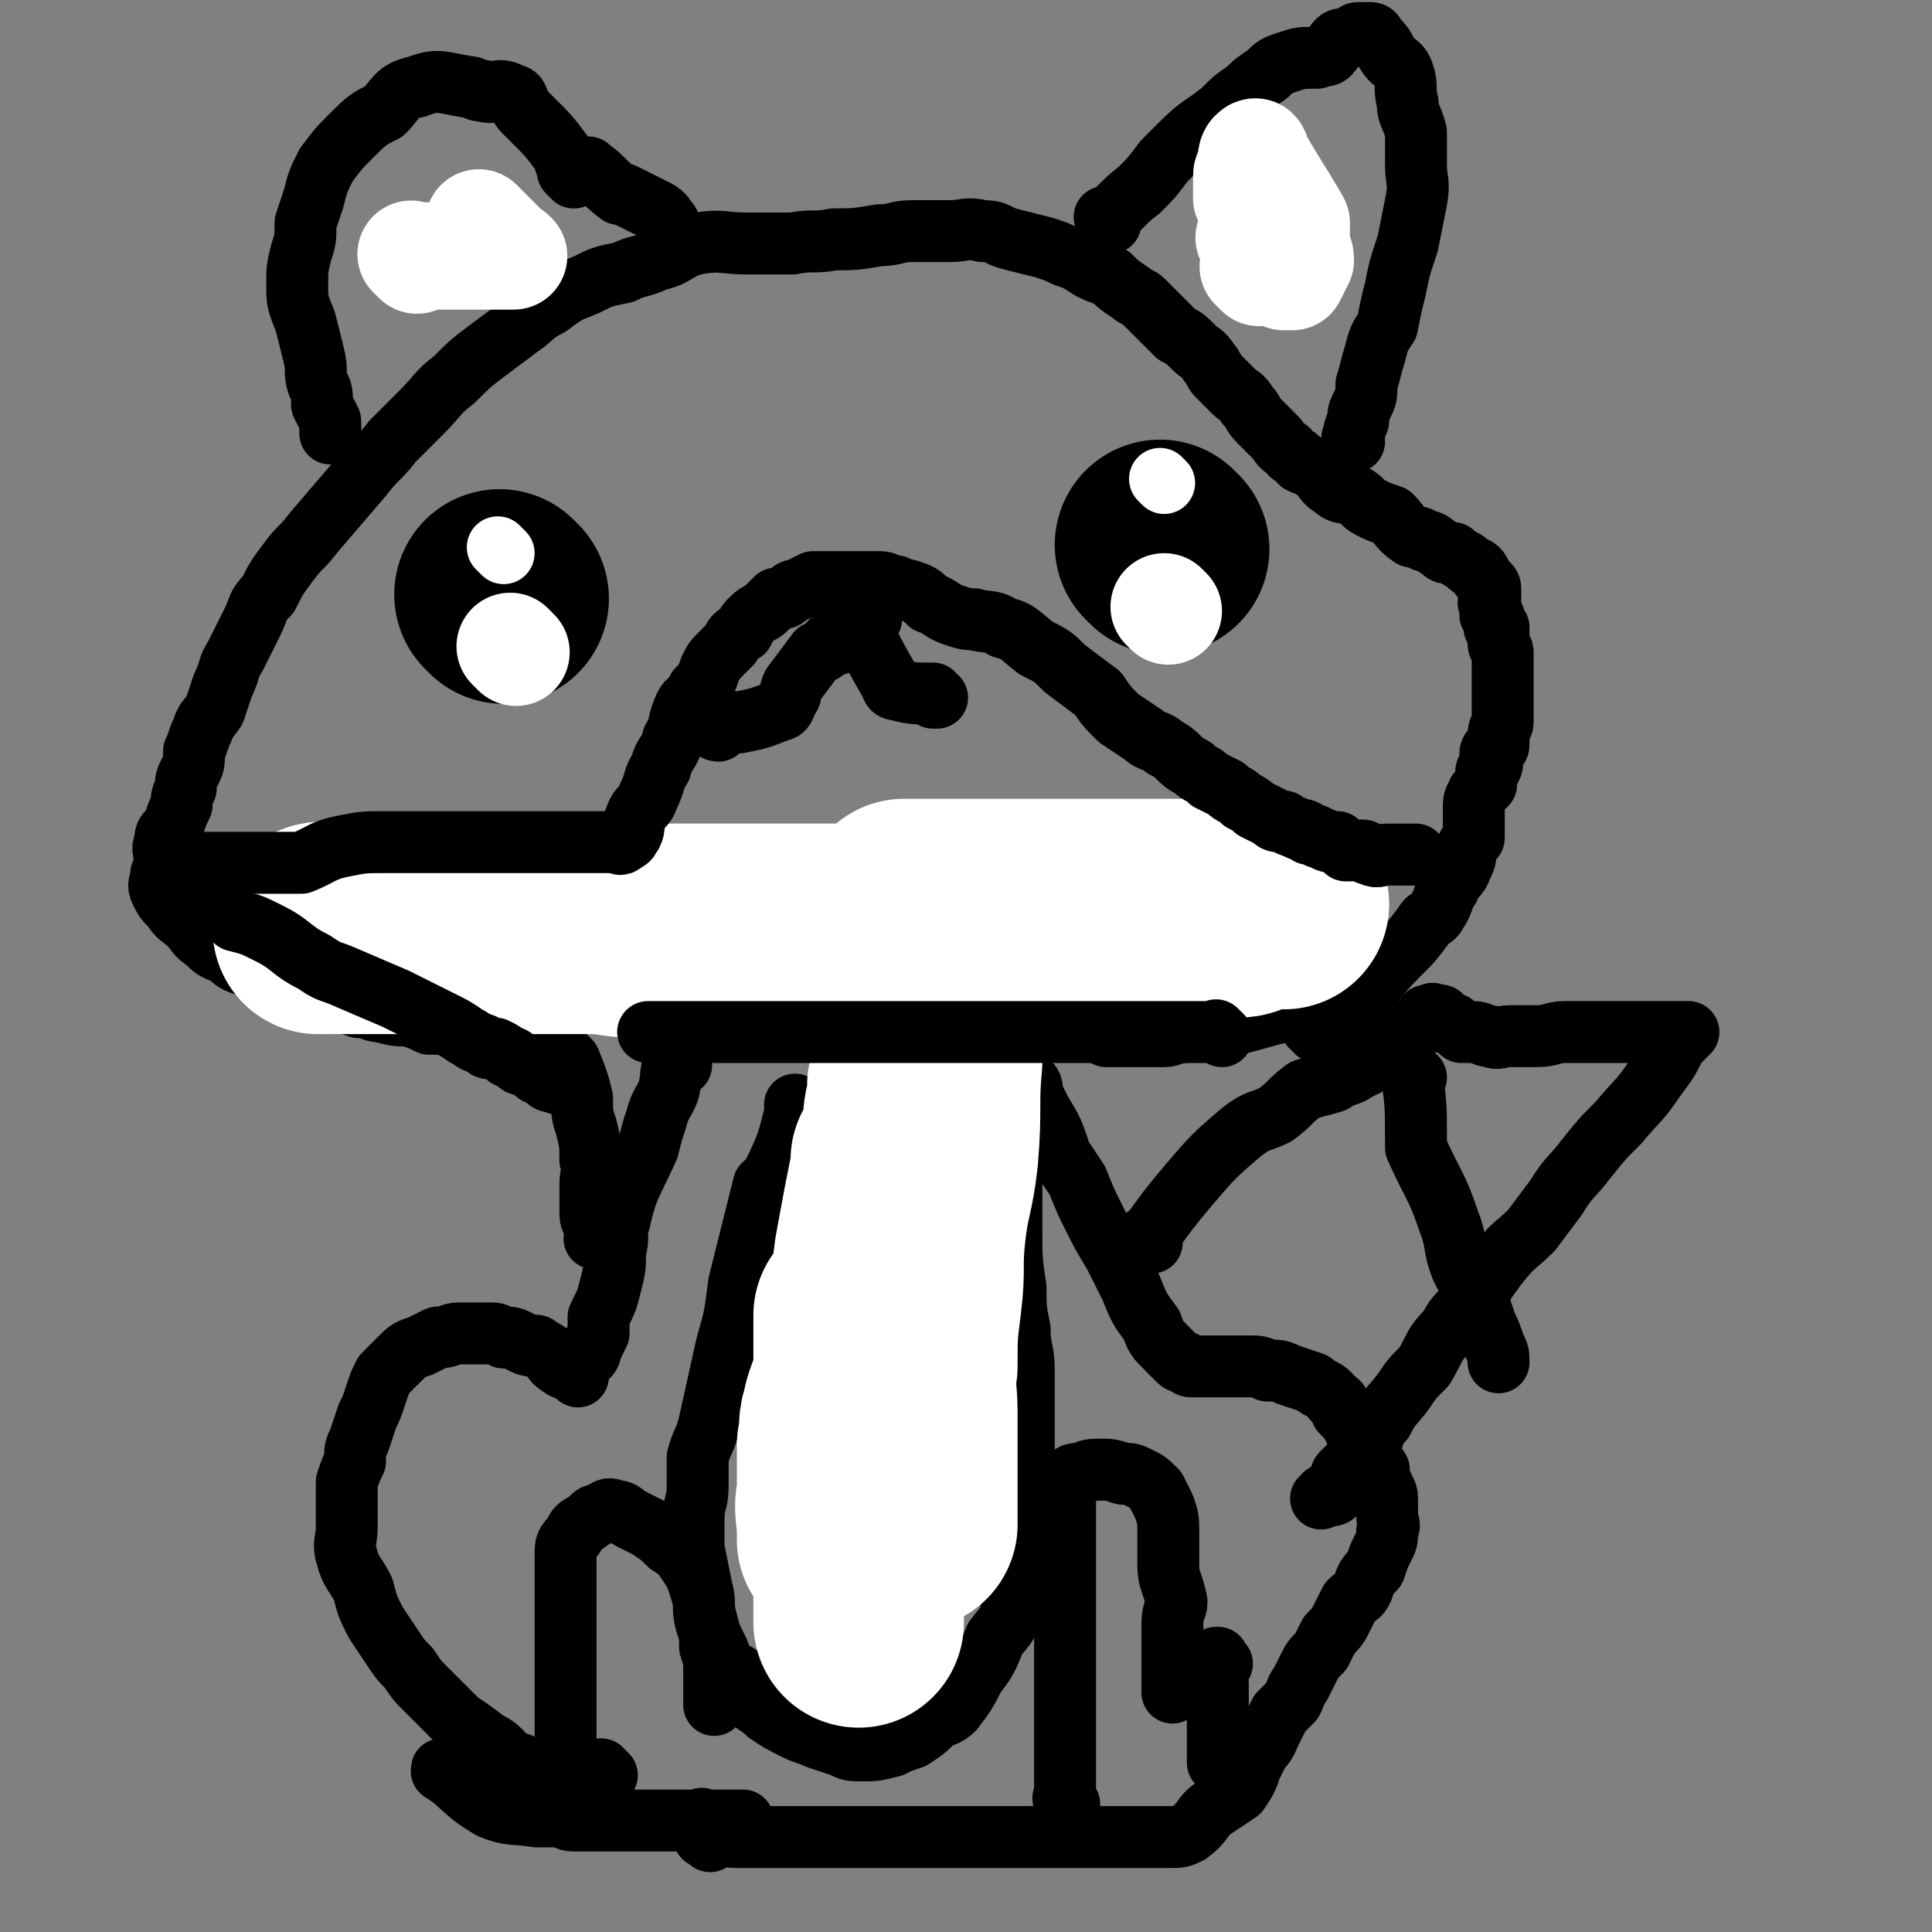
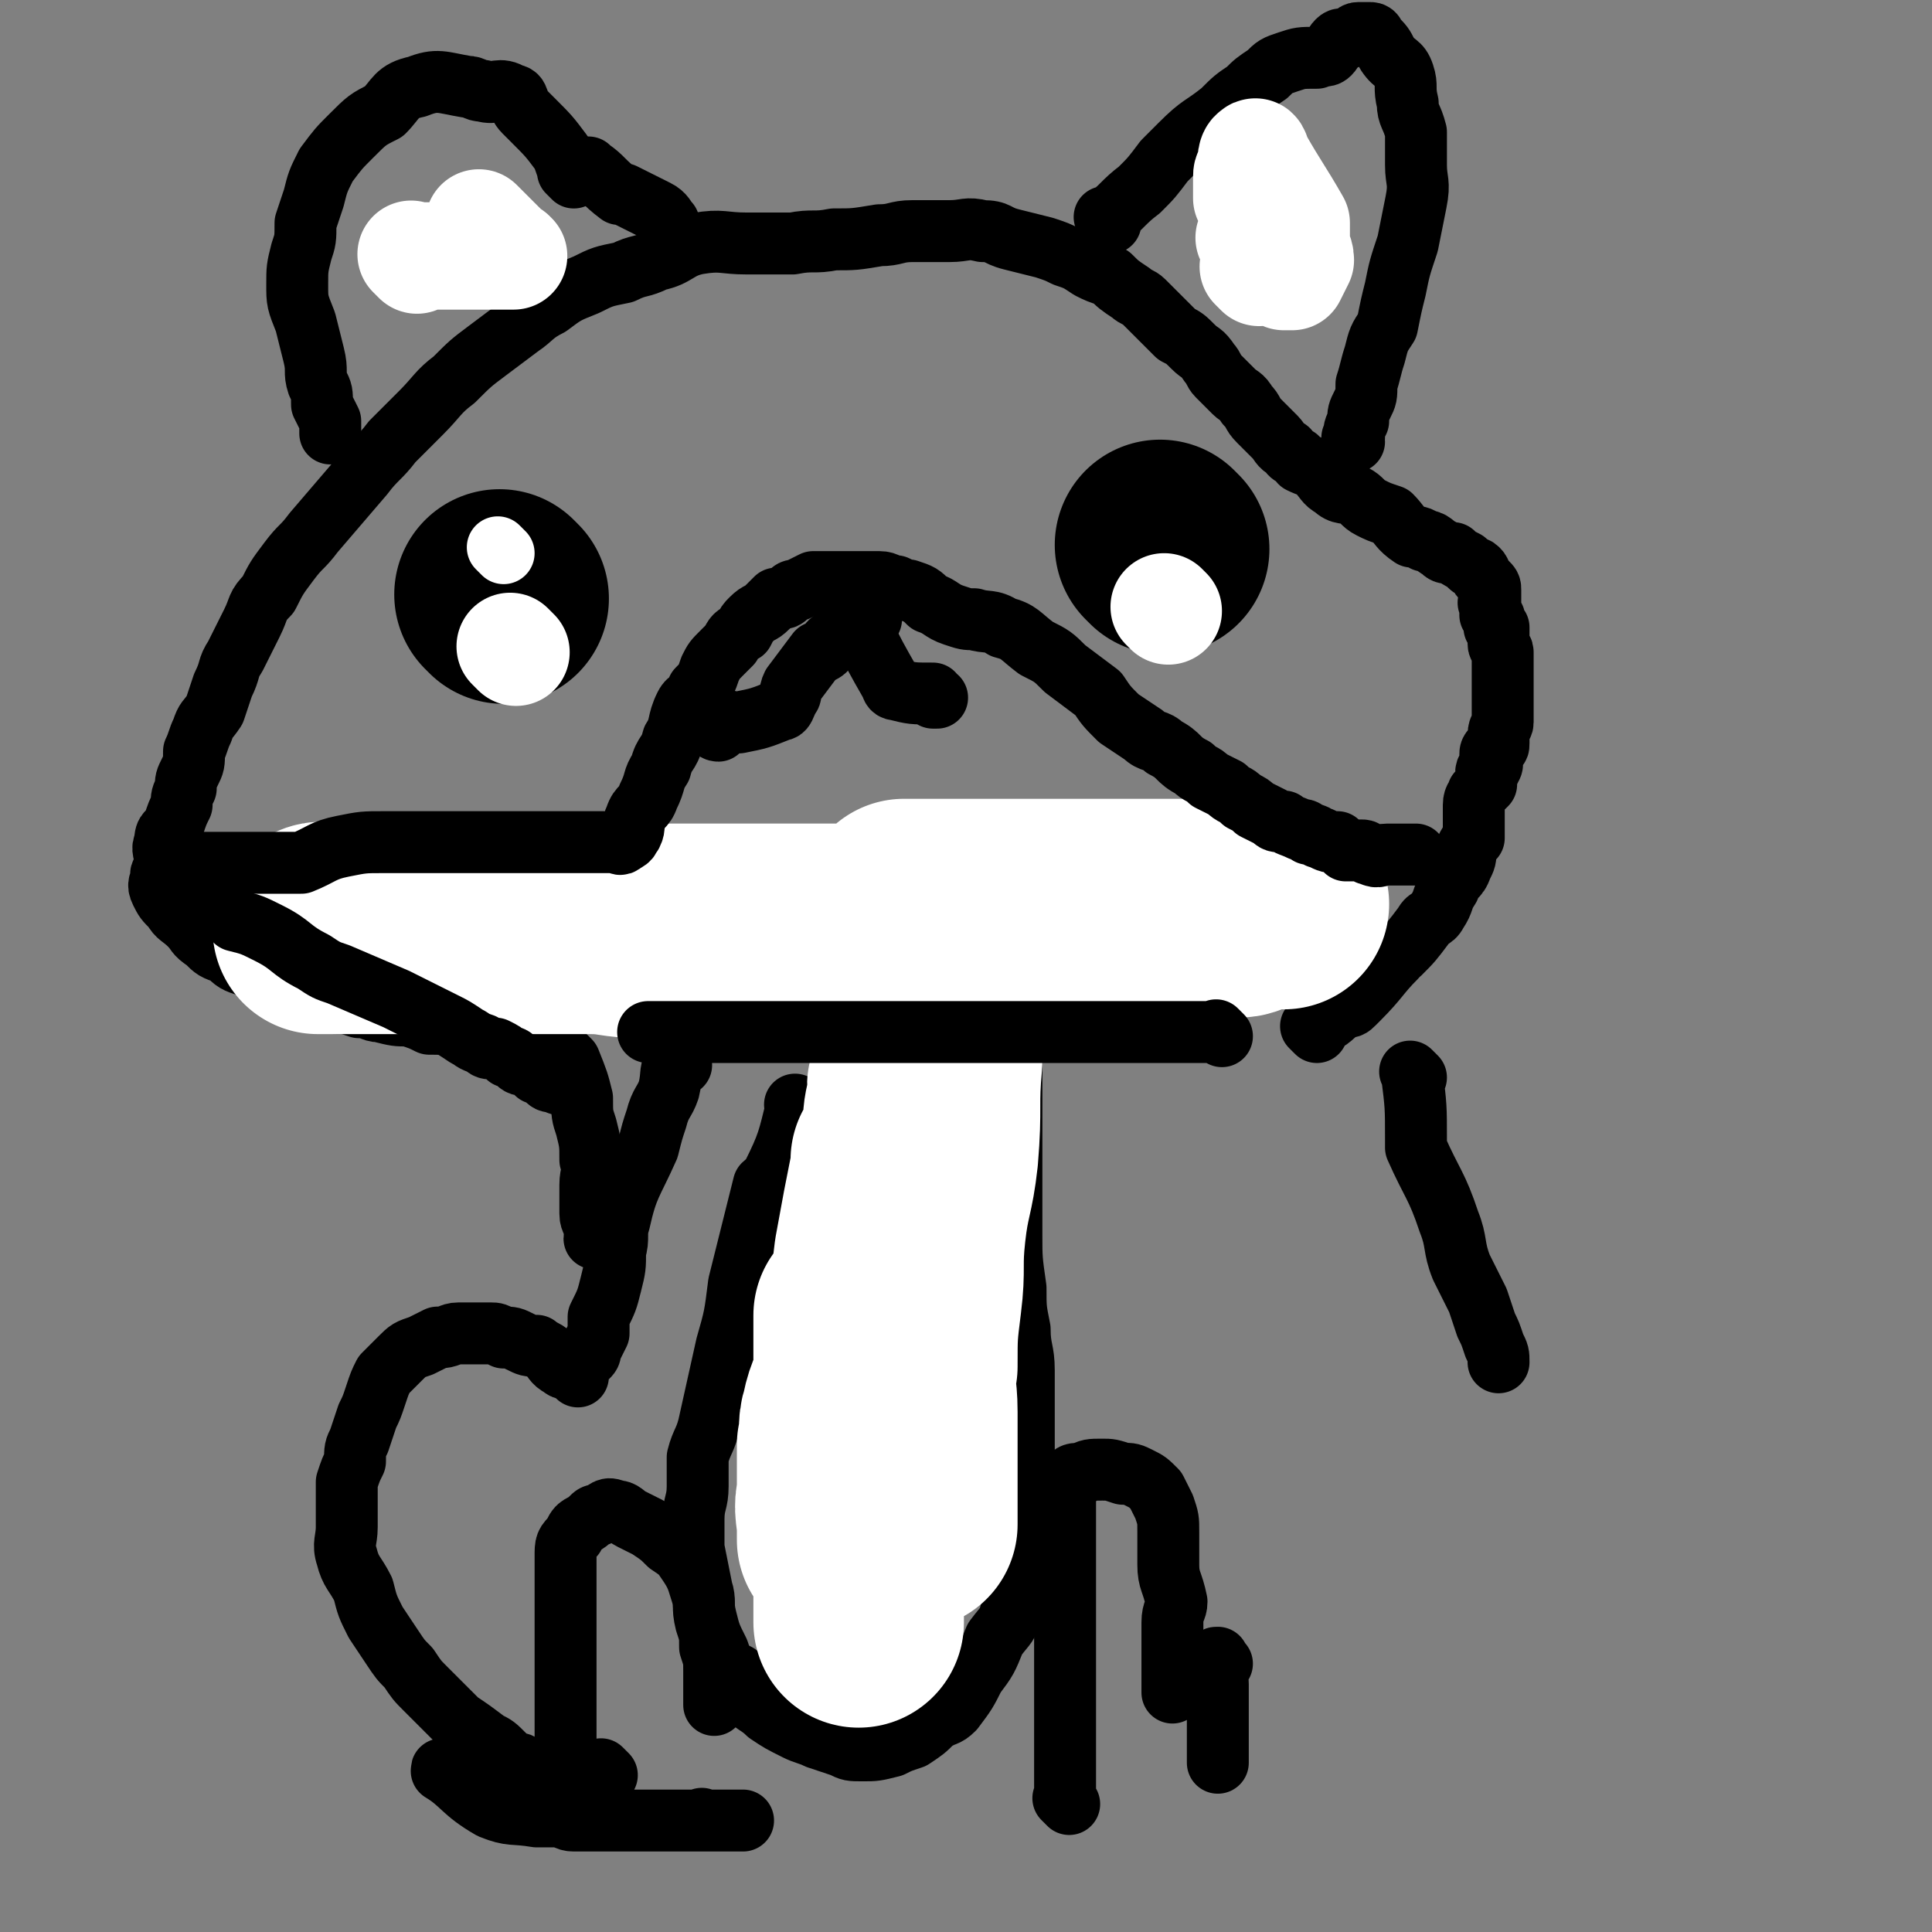
<svg xmlns="http://www.w3.org/2000/svg" viewBox="0 0 468 468" version="1.1">
  <rect x="0" y="0" width="468" height="468" fill="#808080" stroke="none" />
  <g fill="none" stroke="#000000" stroke-width="15" stroke-linecap="round" stroke-linejoin="round">
    <path d="M165,258c-1,-1 -1,-1 -1,-1 -1,-1 0,0 0,0 0,0 0,0 0,0 0,0 0,0 0,0 -1,-1 0,0 0,0 0,0 0,0 0,0 0,0 0,-1 0,0 -2,2 -1,3 -2,7 -1,3 -2,3 -3,7 -1,3 -1,3 -2,7 -4,9 -5,9 -7,18 -1,3 0,4 -1,7 0,4 0,4 -1,8 -1,4 -1,4 -3,8 0,2 0,2 0,4 -1,2 -1,2 -2,4 0,1 0,1 -1,2 -1,1 -1,1 -1,1 -1,1 0,1 -1,2 0,0 0,0 0,0 0,1 0,1 0,1 0,0 0,0 0,0 0,1 0,0 0,0 -1,0 0,0 0,0 0,0 0,0 0,0 0,1 0,0 0,0 -1,-1 -1,-1 -2,-1 -1,-1 -1,0 -2,-1 -2,-1 -2,-2 -3,-3 -1,-1 -2,-1 -3,-2 -2,0 -2,0 -4,-1 -2,-1 -2,-1 -4,-1 -2,-1 -2,-1 -3,-1 -2,0 -2,0 -4,0 -2,0 -2,0 -4,0 -2,0 -2,1 -5,1 -2,1 -2,1 -4,2 -3,1 -3,1 -5,3 -2,2 -2,2 -4,4 -1,2 -1,2 -2,5 -1,3 -1,3 -2,5 -1,3 -1,3 -2,6 -1,2 -1,2 -1,5 -1,2 -1,2 -2,5 0,2 0,2 0,5 0,3 0,3 0,6 0,3 -1,4 0,7 1,4 2,4 4,8 1,4 1,4 3,8 2,3 2,3 4,6 2,3 2,3 4,5 2,3 2,3 4,5 2,2 2,2 4,4 2,2 2,2 4,4 3,2 3,2 7,5 2,1 2,1 4,3 1,1 1,1 2,2 1,0 2,0 3,1 1,0 0,1 1,1 1,1 2,1 3,1 " />
    <path d="M147,430c-1,-1 -1,-1 -1,-1 -1,-1 0,0 0,0 0,0 0,0 0,0 0,0 0,0 0,0 -1,-1 0,0 0,0 0,0 0,0 0,0 0,0 0,0 0,0 -1,-1 0,0 0,0 0,0 0,0 0,0 0,0 0,0 0,0 -1,-1 0,0 0,0 -4,0 -4,0 -8,0 -1,0 -1,0 -3,0 -5,0 -5,0 -11,0 0,0 0,0 -1,0 0,0 0,0 -1,0 -5,0 -5,0 -10,0 0,0 0,0 -1,0 0,0 0,0 -1,0 -1,0 -1,0 -1,0 -1,0 -1,0 -1,0 0,0 0,0 0,0 0,0 -1,0 -1,0 0,-1 0,0 1,0 0,0 0,0 0,0 0,0 -1,-1 -1,0 5,3 5,5 12,9 5,2 5,1 11,2 2,0 2,0 5,0 2,0 2,1 4,1 2,0 2,0 3,0 5,0 5,0 9,0 2,0 2,0 4,0 1,0 1,0 1,0 1,0 1,0 2,0 0,0 0,0 0,0 3,0 3,0 6,0 2,0 2,0 5,0 0,0 0,0 0,0 1,0 1,0 1,0 0,0 0,0 0,0 1,0 0,0 0,0 0,-1 0,0 0,0 0,0 0,0 0,0 1,0 0,0 0,0 0,-1 0,0 0,0 0,0 0,0 0,0 5,0 8,0 10,0 " />
-     <path d="M172,446c-1,-1 -1,-1 -1,-1 -1,-1 0,0 0,0 0,0 0,0 0,0 0,0 -1,0 0,0 3,-1 4,0 8,0 1,0 1,0 2,0 6,0 6,0 13,0 0,0 0,0 1,0 5,0 5,0 10,0 2,0 2,0 4,0 2,0 2,0 4,0 3,0 3,0 7,0 3,0 3,0 6,0 3,0 3,0 5,0 2,0 2,0 4,0 2,0 2,0 4,0 1,0 1,0 3,0 3,0 3,0 6,0 3,0 3,0 5,0 2,0 2,0 4,0 2,0 2,0 4,0 2,0 2,0 4,0 1,0 1,0 3,0 2,0 2,0 4,0 3,0 3,0 5,0 3,0 3,0 6,0 3,0 3,0 5,-1 4,-3 3,-4 6,-6 3,-2 3,-2 6,-4 2,-3 2,-3 3,-6 1,-2 1,-2 2,-4 2,-2 2,-3 3,-5 1,-2 1,-2 2,-4 2,-2 2,-2 3,-3 1,-2 1,-3 2,-4 1,-2 1,-2 2,-4 1,-2 1,-2 3,-4 1,-2 1,-2 2,-4 2,-2 2,-2 3,-4 1,-2 1,-2 2,-4 2,-2 2,-1 3,-3 1,-3 1,-3 3,-5 1,-3 1,-3 2,-5 1,-2 1,-2 1,-4 1,-2 0,-2 0,-4 0,-2 0,-2 0,-4 0,-2 -1,-2 -1,-3 -1,-2 -1,-3 -1,-4 -2,-3 -2,-3 -3,-5 -2,-3 -2,-3 -3,-5 -1,-2 -1,-2 -3,-4 -1,-2 0,-2 -2,-3 -2,-3 -3,-2 -5,-4 -3,-1 -3,-1 -6,-2 -2,-1 -2,-1 -5,-1 -2,-1 -2,-1 -4,-1 -2,0 -2,0 -4,0 -2,0 -2,0 -4,0 -1,0 -1,0 -2,0 -1,0 -1,0 -2,0 0,0 0,0 -1,0 -1,0 -1,0 -1,0 -1,0 -1,0 -2,-1 -1,0 -1,0 -2,-1 -1,-1 -1,-1 -2,-2 -3,-3 -3,-3 -4,-6 -3,-4 -3,-4 -5,-9 -2,-4 -2,-4 -4,-8 -3,-5 -3,-5 -5,-9 -2,-4 -2,-4 -4,-9 -2,-3 -2,-3 -4,-6 -2,-6 -2,-6 -5,-11 -1,-2 -1,-2 -2,-4 0,-2 0,-2 -1,-3 0,0 0,0 0,0 " />
-     <path d="M279,301c-1,-1 -1,-1 -1,-1 -1,-1 0,0 0,0 0,0 0,0 0,0 5,-7 5,-7 10,-13 6,-7 6,-7 13,-13 4,-3 4,-2 8,-4 4,-3 3,-3 7,-6 3,-1 4,-1 7,-2 3,-2 3,-1 6,-3 2,-1 2,-1 4,-2 2,-2 2,-2 4,-3 1,-1 1,-1 3,-3 1,0 1,0 2,-1 0,-1 0,-1 1,-1 1,-1 1,-1 1,-1 1,-1 1,-1 1,-1 1,-1 0,-1 1,-1 0,0 0,0 1,0 0,0 0,0 0,0 0,0 0,0 0,0 0,-1 0,0 0,0 0,0 0,0 0,0 1,0 1,0 2,0 0,0 0,0 0,0 0,1 0,1 0,1 1,1 2,1 3,1 1,1 1,1 2,2 1,0 1,0 3,0 2,0 2,1 4,1 2,1 2,0 5,0 3,0 3,0 6,0 4,0 4,-1 7,-1 3,0 3,0 6,0 3,0 3,0 6,0 2,0 2,0 4,0 3,0 3,0 5,0 2,0 2,0 4,0 1,0 1,0 2,0 0,0 0,0 1,0 1,0 1,0 1,0 0,0 0,0 0,0 1,0 1,0 1,0 -1,1 -1,1 -3,3 -2,4 -2,4 -5,8 -4,6 -4,5 -9,11 -4,4 -4,4 -8,9 -3,4 -4,4 -7,9 -3,4 -3,4 -6,8 -4,4 -4,3 -8,8 -3,4 -3,4 -6,9 -3,3 -4,3 -6,7 -4,4 -3,4 -6,9 -3,3 -3,3 -5,6 -3,4 -3,3 -5,7 -2,2 -2,3 -3,6 -2,2 -3,2 -5,5 -1,1 -1,1 -2,2 -1,2 0,3 -1,4 -1,2 -2,1 -3,1 -1,1 -1,1 -1,1 " />
    <path d="M343,261c-1,-1 -1,-1 -1,-1 -1,-1 0,0 0,0 0,0 0,0 0,0 1,8 1,8 1,16 0,1 0,1 0,2 4,9 5,9 8,18 2,5 1,6 3,11 2,4 2,4 4,8 1,3 1,3 2,6 1,2 1,2 2,5 1,2 1,2 1,4 " />
    <path d="M319,250c-1,-1 -1,-1 -1,-1 -1,-1 0,0 0,0 0,0 0,0 0,0 0,0 0,0 0,0 -1,-1 0,0 0,0 0,0 0,0 0,0 4,-2 4,-2 7,-5 2,0 2,0 3,-1 1,-1 1,-1 1,-1 5,-5 5,-6 9,-10 0,-1 0,0 1,-1 3,-3 3,-3 6,-7 1,-2 2,-1 3,-3 2,-3 1,-3 3,-6 1,-3 2,-2 3,-5 1,-2 1,-2 1,-4 1,-2 1,-2 2,-3 0,-2 0,-2 0,-4 0,-2 0,-2 0,-4 0,-2 1,-2 1,-3 1,-1 1,-1 2,-2 0,-2 0,-2 0,-3 0,-1 1,0 1,-1 1,-1 0,-2 0,-3 0,-1 0,-1 1,-2 1,0 1,0 1,-1 0,-1 0,-1 0,-1 0,-1 0,-1 0,-1 0,-2 1,-2 1,-3 0,-1 0,-1 0,-1 0,-2 0,-2 0,-3 0,0 0,0 0,-1 0,0 0,0 0,-1 0,-1 0,-1 0,-1 0,-1 0,-1 0,-1 0,-1 0,-1 0,-2 0,-1 0,-1 0,-1 0,-1 0,-1 0,-1 0,-1 0,-1 0,-2 0,0 0,0 0,-1 0,-1 0,-1 0,-1 0,-1 0,-1 0,-1 0,-1 -1,-1 -1,-2 0,0 0,0 0,-1 0,-1 0,-1 0,-1 0,-1 0,-1 0,-2 0,0 -1,0 -1,0 0,0 0,-1 0,-1 0,0 0,0 0,0 0,-1 0,-1 0,-1 0,-1 -1,-1 -1,-1 0,0 0,0 0,0 0,-1 0,-1 0,-1 0,0 0,0 0,0 0,-1 0,-1 0,-1 0,0 0,0 0,0 0,0 0,0 0,-1 -1,0 0,0 0,0 0,0 0,0 0,0 0,0 0,0 0,-1 0,0 0,0 0,0 0,0 0,0 0,-1 0,0 0,0 0,0 0,0 0,0 0,-1 0,0 0,0 0,0 0,-1 0,-1 -1,-2 -1,-1 -1,-1 -1,-1 -1,-1 0,-1 -1,-2 -1,-1 -1,0 -2,-1 -1,-1 -1,-1 -1,-1 -2,-1 -2,-1 -3,-2 -2,0 -2,0 -3,-1 -2,-1 -2,-2 -4,-2 -1,-1 -2,-1 -3,-1 -3,-2 -3,-3 -5,-5 -3,-1 -3,-1 -5,-2 -2,-1 -2,-2 -4,-3 -2,-1 -3,0 -5,-2 -2,-1 -2,-2 -4,-4 -1,-1 -2,-1 -4,-2 -1,-2 -2,-1 -3,-3 -2,-1 -2,-2 -3,-3 -2,-2 -2,-2 -4,-4 -2,-2 -1,-2 -3,-4 -1,-2 -2,-2 -3,-3 -2,-2 -2,-2 -4,-4 -1,-1 -1,-2 -2,-3 -2,-3 -2,-2 -4,-4 -2,-2 -2,-2 -4,-3 -2,-2 -2,-2 -4,-4 -2,-2 -2,-2 -4,-4 -1,-1 -2,-1 -3,-2 -3,-2 -3,-2 -5,-4 -3,-1 -3,-1 -5,-2 -3,-2 -3,-2 -6,-3 -2,-1 -2,-1 -5,-2 -4,-1 -4,-1 -8,-2 -4,-1 -3,-2 -7,-2 -4,-1 -4,0 -8,0 -4,0 -4,0 -9,0 -4,0 -4,1 -8,1 -6,1 -6,1 -11,1 -5,1 -5,0 -10,1 -6,0 -6,0 -11,0 -6,0 -6,-1 -12,0 -5,1 -5,3 -10,4 -4,2 -4,1 -8,3 -5,1 -5,1 -9,3 -5,2 -5,2 -9,5 -4,2 -4,3 -7,5 -4,3 -4,3 -8,6 -4,3 -4,3 -8,7 -4,3 -4,4 -8,8 -3,3 -3,3 -7,7 -3,4 -4,4 -7,8 -6,7 -6,7 -12,14 -3,4 -3,3 -6,7 -3,4 -3,4 -5,8 -3,3 -2,3 -4,7 -2,4 -2,4 -4,8 -2,3 -1,3 -3,7 -1,3 -1,3 -2,6 -2,3 -2,2 -3,5 -1,2 -1,3 -2,5 0,3 0,3 -1,5 -1,2 -1,2 -1,4 -1,2 -1,2 -1,4 -1,2 -1,2 -2,5 -1,2 -2,1 -2,4 -1,2 0,2 0,5 0,2 -1,2 -1,3 0,2 -1,2 0,4 1,2 1,2 3,4 1,2 2,2 4,4 2,2 1,2 4,4 2,2 2,2 5,3 2,2 2,2 5,3 3,1 3,1 6,2 2,2 2,2 4,3 3,1 3,2 6,3 3,0 3,0 5,1 3,0 3,0 6,1 3,0 3,1 5,1 4,1 4,1 7,1 3,1 3,1 5,2 4,0 4,0 7,1 2,1 2,1 5,1 3,1 3,1 7,2 1,0 1,0 2,0 2,0 2,1 4,1 1,0 2,0 3,0 2,0 2,1 4,2 0,0 0,0 0,0 1,1 1,1 1,1 1,1 1,1 1,1 2,5 2,5 3,9 0,4 0,4 1,7 1,4 1,4 1,8 1,3 0,3 0,6 0,2 0,2 0,4 0,2 0,2 0,3 0,2 1,2 1,4 1,1 0,1 0,2 " />
-     <path d="M326,245c-1,-1 -1,-1 -1,-1 -1,-1 0,0 0,0 0,0 0,0 0,0 0,0 0,0 0,0 -4,-1 -5,0 -9,0 0,0 0,0 -1,0 -4,1 -4,1 -8,2 -7,2 -7,2 -13,3 -3,1 -4,0 -7,1 -3,0 -3,1 -5,1 -3,0 -3,0 -6,0 -3,0 -3,0 -5,0 -1,0 -1,0 -2,0 0,0 0,0 -1,0 " />
    <path d="M194,269c-1,-1 -1,-1 -1,-1 -1,-1 0,0 0,0 0,0 0,0 0,0 0,0 0,0 0,0 -1,-1 0,0 0,0 -2,8 -2,9 -6,17 0,1 -1,1 -2,2 -3,12 -3,12 -6,24 -1,8 -1,8 -3,15 -2,9 -2,9 -4,18 -1,5 -2,5 -3,9 0,4 0,4 0,7 0,4 -1,4 -1,8 0,4 0,4 0,7 1,5 1,5 2,10 1,3 0,3 1,7 1,4 1,4 3,8 1,3 1,3 3,5 2,3 1,3 4,6 2,2 3,2 5,4 3,2 3,2 7,4 2,1 3,1 5,2 3,1 3,1 6,2 2,1 2,1 5,1 3,0 3,0 7,-1 2,-1 2,-1 5,-2 3,-2 3,-2 5,-4 3,-2 3,-1 5,-3 3,-4 3,-4 5,-8 3,-4 3,-4 5,-9 3,-4 3,-3 4,-7 1,-4 1,-4 2,-8 0,-4 1,-4 1,-8 0,-4 0,-4 0,-7 0,-6 0,-6 0,-11 0,-6 0,-6 0,-11 0,-7 0,-7 0,-13 0,-5 -1,-5 -1,-10 -1,-5 -1,-5 -1,-10 -1,-7 -1,-7 -1,-13 0,-6 0,-6 0,-11 0,-2 0,-2 0,-4 0,-1 0,-1 0,-3 0,-6 0,-6 0,-13 0,-2 0,-2 0,-4 0,-3 0,-3 0,-6 0,-1 0,-1 0,-1 " />
    <path d="M259,437c-1,-1 -1,-1 -1,-1 -1,-1 0,0 0,0 0,0 0,0 0,0 0,-3 0,-3 0,-6 0,-4 0,-4 0,-7 0,-4 0,-4 0,-8 0,-4 0,-4 0,-9 0,-7 0,-7 0,-14 0,-5 0,-5 0,-11 0,-4 0,-4 0,-9 0,-3 0,-3 0,-5 0,-3 0,-3 0,-5 0,-2 0,-3 1,-4 1,-1 1,-1 3,-1 2,-1 2,-1 5,-1 2,0 2,0 5,1 2,0 2,0 4,1 2,1 2,1 4,3 1,2 1,2 2,4 1,3 1,3 1,6 0,4 0,4 0,8 0,4 1,4 2,9 0,2 -1,2 -1,5 0,1 0,1 0,2 0,2 0,2 0,3 0,1 0,1 0,3 0,1 0,1 0,2 0,1 0,1 0,1 0,3 0,3 0,6 0,0 0,0 0,0 " />
    <path d="M138,440c-1,-1 -1,-1 -1,-1 -1,-1 0,0 0,0 0,0 0,0 0,0 0,-3 0,-3 0,-6 0,-4 0,-4 0,-9 0,-3 0,-3 0,-7 0,-4 0,-4 0,-7 0,-7 0,-7 0,-14 0,-5 0,-5 0,-10 0,-5 0,-5 0,-9 0,-3 0,-3 2,-5 1,-3 2,-2 4,-4 1,-1 1,-1 2,-1 2,-1 2,-2 4,-1 2,0 2,1 4,2 2,1 2,1 4,2 3,2 3,2 5,4 3,2 3,2 5,5 2,3 2,4 3,7 1,3 0,3 1,7 1,3 1,3 1,6 1,3 1,3 1,6 0,2 0,2 0,4 0,1 0,1 0,1 0,1 0,1 0,2 0,0 0,0 0,0 0,1 0,1 0,1 0,0 0,0 0,0 0,0 0,0 0,0 " />
    <path d="M296,403c-1,-1 -1,-1 -1,-1 -1,-1 0,0 0,0 0,0 0,0 0,0 0,0 0,-1 0,0 -1,2 0,3 0,6 0,3 0,3 0,6 0,3 0,3 0,5 0,3 0,3 0,6 0,1 0,2 0,2 " />
    <path d="M180,407c-1,-1 -1,-1 -1,-1 -1,-1 0,0 0,0 0,0 0,0 0,0 0,0 0,0 0,0 -1,-1 0,0 0,0 0,0 0,0 0,0 0,0 0,0 0,0 -1,-1 0,0 0,0 " />
    <path d="M205,147c-1,-1 -1,-1 -1,-1 -1,-1 0,0 0,0 0,0 0,0 0,0 0,0 0,0 0,0 -1,-1 0,0 0,0 0,0 0,0 0,0 0,0 0,0 0,0 -1,-1 0,0 0,0 0,0 0,0 0,0 0,0 0,0 0,0 -1,-1 0,0 0,0 0,0 0,0 0,0 " />
-     <path d="M203,156c-1,-1 -1,-1 -1,-1 " />
    <path d="M211,150c-1,-1 -1,-1 -1,-1 -1,-1 0,0 0,0 0,0 0,0 0,0 0,0 0,-1 0,0 -4,2 -4,3 -8,6 -2,1 -1,2 -3,3 0,0 0,0 -1,0 -3,4 -3,4 -6,8 -1,2 0,2 -1,3 -1,2 -1,3 -2,3 -5,2 -5,2 -10,3 -3,0 -3,-1 -5,0 -1,0 0,1 0,2 -1,0 -1,-1 -2,-1 " />
    <path d="M209,152c-1,-1 -1,-1 -1,-1 -1,-1 0,0 0,0 0,0 0,0 0,0 0,0 0,0 0,0 -1,-1 0,0 0,0 0,0 0,0 0,0 4,8 4,8 8,15 0,0 0,0 0,0 0,0 0,1 1,1 4,1 4,1 9,1 0,1 0,1 0,1 1,0 1,0 1,0 " />
  </g>
  <g fill="none" stroke="#000000" stroke-width="51" stroke-linecap="round" stroke-linejoin="round">
    <path d="M122,145c-1,-1 -1,-1 -1,-1 " />
    <path d="M282,133c-1,-1 -1,-1 -1,-1 " />
  </g>
  <g fill="none" stroke="#FFFFFF" stroke-width="26" stroke-linecap="round" stroke-linejoin="round">
    <path d="M125,158c-1,-1 -1,-1 -1,-1 -1,-1 0,0 0,0 0,0 0,0 0,0 0,0 0,0 0,0 " />
    <path d="M283,148c-1,-1 -1,-1 -1,-1 " />
  </g>
  <g fill="none" stroke="#FFFFFF" stroke-width="15" stroke-linecap="round" stroke-linejoin="round">
    <path d="M122,134c-1,-1 -1,-1 -1,-1 -1,-1 0,0 0,0 " />
-     <path d="M282,117c-1,-1 -1,-1 -1,-1 " />
  </g>
  <g fill="none" stroke="#000000" stroke-width="15" stroke-linecap="round" stroke-linejoin="round">
    <path d="M269,54c-1,-1 -1,-1 -1,-1 -1,-1 0,0 0,0 4,-3 4,-4 8,-7 3,-3 3,-3 6,-7 2,-2 2,-2 4,-4 5,-5 5,-4 10,-8 3,-3 3,-3 6,-5 2,-2 2,-2 5,-4 2,-2 2,-2 5,-3 3,-1 3,-1 7,-1 0,0 0,0 0,0 1,-1 2,0 3,-1 1,-1 1,-2 2,-3 1,-1 1,0 3,-1 1,0 1,-1 2,-1 2,0 2,0 3,0 1,0 1,1 1,1 2,2 2,2 3,4 2,3 3,2 4,5 1,3 0,3 1,7 0,3 1,3 2,7 0,4 0,4 0,8 0,4 1,4 0,9 -1,5 -1,5 -2,10 -2,6 -2,6 -3,11 -1,4 -1,4 -2,9 -2,3 -2,3 -3,7 -1,3 -1,4 -2,7 0,3 0,3 -1,5 -1,2 -1,2 -1,4 -1,2 -1,2 -1,4 -1,0 0,0 0,1 0,0 0,0 0,0 " />
    <path d="M139,43c-1,-1 -1,-1 -1,-1 -1,-1 0,0 0,0 0,0 0,0 0,0 -1,-2 -1,-3 -2,-5 -3,-4 -3,-4 -7,-8 -1,-1 -1,-1 -2,-2 -2,-2 -1,-4 -3,-4 -3,-2 -4,0 -7,-1 -2,0 -2,-1 -4,-1 -6,-1 -7,-2 -12,0 -5,1 -5,3 -8,6 -4,2 -4,2 -8,6 -3,3 -3,3 -6,7 -2,4 -2,4 -3,8 -1,3 -1,3 -2,6 0,4 0,4 -1,7 -1,4 -1,4 -1,8 0,4 0,4 2,9 1,4 1,4 2,8 1,4 0,4 1,7 1,2 1,2 1,5 1,2 1,2 2,4 0,2 0,2 0,3 " />
    <path d="M144,42c-1,-1 -1,-1 -1,-1 -1,-1 0,0 0,0 0,0 0,0 0,0 0,0 -1,-1 0,0 3,2 3,3 7,6 0,0 0,0 1,0 4,2 4,2 8,4 2,1 2,2 3,3 " />
  </g>
  <g fill="none" stroke="#FFFFFF" stroke-width="26" stroke-linecap="round" stroke-linejoin="round">
    <path d="M305,66c-1,-1 -1,-1 -1,-1 -1,-1 0,0 0,0 0,0 0,0 0,0 0,0 0,0 0,0 -1,-1 0,0 0,0 0,0 0,0 0,0 0,0 0,0 0,0 -1,-1 0,0 0,0 4,1 4,1 7,1 0,0 0,1 0,1 1,0 1,0 2,0 0,0 0,0 0,0 1,-2 1,-2 2,-4 0,-2 -1,-2 -1,-4 0,-1 0,-1 0,-2 0,-1 0,-1 0,-3 0,0 0,0 0,0 0,0 0,0 0,0 0,0 0,0 0,0 -4,-7 -5,-8 -9,-15 0,0 0,1 0,1 0,-1 -1,-4 -1,-3 -1,0 -1,2 -1,4 -1,1 -1,1 -1,2 0,1 0,1 0,2 0,1 0,1 0,2 0,0 0,0 0,0 0,1 0,1 0,1 0,0 0,0 0,0 4,5 4,5 7,9 2,2 1,2 3,4 0,1 1,0 1,1 0,1 0,1 0,1 0,1 1,1 1,1 0,0 0,0 0,0 0,0 0,0 0,0 0,0 0,0 0,0 -1,-1 0,0 0,0 0,0 0,0 0,0 0,0 0,0 0,0 -1,-1 0,0 0,0 0,0 0,0 0,0 0,0 0,0 0,0 -1,-1 0,0 0,0 0,0 0,0 0,0 0,0 0,0 0,0 -1,-1 0,0 0,0 0,0 0,0 0,0 0,0 0,0 0,0 -1,-1 0,0 0,0 0,0 0,0 0,0 0,0 0,0 0,0 -1,-1 0,0 0,0 0,0 0,0 0,0 0,0 0,0 0,0 -1,-1 0,0 0,0 0,0 0,0 0,0 0,0 0,0 0,0 -1,-1 0,0 0,0 0,0 0,0 0,0 0,0 0,0 0,0 -1,-1 0,0 0,0 0,0 0,0 0,0 0,0 0,0 0,0 -1,-1 0,0 0,0 0,0 0,0 0,0 0,0 0,0 0,0 -1,-1 0,0 0,0 0,0 0,0 0,0 0,0 0,0 0,0 -1,-1 0,0 0,0 0,0 0,0 0,0 0,0 0,0 0,0 -4,-2 -4,-2 -7,-4 -1,-1 -1,0 -2,-1 -1,-1 -1,-1 -1,-1 -1,-1 -1,0 -1,0 0,0 0,0 0,0 0,0 0,0 0,0 -1,-1 0,0 0,0 0,0 0,0 0,0 0,0 0,0 0,0 -1,-1 0,0 0,0 0,0 0,0 0,0 0,0 0,0 0,0 -1,-1 0,0 0,0 0,0 0,0 0,0 0,0 0,0 0,0 -1,-1 0,0 0,0 0,0 0,0 0,0 0,0 0,0 0,0 -1,-1 0,0 0,0 0,0 0,0 0,0 " />
    <path d="M101,63c-1,-1 -1,-1 -1,-1 -1,-1 0,0 0,0 4,0 4,0 8,0 1,0 1,0 1,0 4,0 4,0 7,0 2,0 2,0 3,0 1,0 1,0 2,0 1,0 1,0 2,0 0,0 0,0 0,0 1,0 1,0 1,0 0,0 0,0 0,0 1,0 0,0 0,0 0,-1 0,0 0,0 0,0 0,0 0,0 1,0 0,0 0,0 0,-1 0,0 0,0 0,0 0,0 0,0 1,0 0,0 0,0 0,-1 0,0 0,0 0,0 0,0 0,0 1,0 0,0 0,0 0,-1 0,0 0,0 0,0 0,0 0,0 1,0 0,0 0,0 0,-1 0,0 0,0 0,0 0,0 0,0 1,0 0,0 0,0 0,-1 0,0 0,0 0,0 0,0 0,0 1,0 0,0 0,0 0,-1 0,0 0,0 0,0 0,0 0,0 1,0 0,0 0,0 0,-1 0,0 0,0 0,0 0,0 0,0 1,0 0,0 0,0 0,-1 0,0 0,0 0,0 0,0 0,0 1,0 0,0 0,0 0,-1 0,0 0,0 0,0 0,0 0,0 1,0 0,0 0,0 0,-1 0,0 0,0 0,0 0,0 0,0 -3,-3 -3,-3 -5,-5 -2,-2 -2,-2 -3,-3 0,0 0,0 0,0 " />
  </g>
  <g fill="none" stroke="#FFFFFF" stroke-width="51" stroke-linecap="round" stroke-linejoin="round">
    <path d="M228,232c-1,-1 -1,-1 -1,-1 -1,-1 0,0 0,0 0,0 0,0 0,0 0,9 0,9 0,19 0,3 0,3 0,7 -1,11 0,11 -1,23 -1,9 -2,9 -3,18 -1,9 0,9 -1,17 -1,8 -1,8 -1,16 -1,5 0,5 0,11 0,5 0,5 0,9 0,4 0,4 0,8 0,2 0,2 0,5 0,1 0,1 0,2 0,2 0,4 0,3 -1,-3 -2,-4 -2,-9 -2,-7 -1,-7 -2,-14 0,-8 0,-8 0,-16 0,-9 0,-9 0,-17 0,-6 0,-6 0,-12 0,-3 0,-3 0,-7 0,-2 0,-2 0,-4 0,-1 0,-1 0,-2 0,-2 0,-2 0,-5 0,0 0,0 0,-1 0,-1 0,-1 0,-1 0,0 0,1 0,2 -2,10 -2,10 -4,21 -1,8 -1,8 -1,17 0,7 1,7 0,15 -1,8 -2,8 -3,16 -1,7 -1,7 -1,13 0,6 0,6 0,12 0,3 0,3 0,6 0,3 0,3 0,6 0,2 0,2 0,3 0,1 0,1 0,1 0,0 0,0 0,0 0,-4 0,-4 0,-8 0,-6 0,-6 0,-12 0,-7 0,-7 0,-15 0,-6 0,-6 0,-12 0,-6 0,-6 0,-11 0,-4 0,-4 0,-7 0,-2 0,-2 0,-4 0,-2 0,-2 0,-3 0,-1 0,-1 0,-1 0,-1 0,-2 0,-1 0,2 0,3 0,6 0,4 1,4 0,9 -1,4 -2,4 -3,9 -1,3 0,3 -1,7 0,3 0,3 0,7 0,2 0,2 0,5 0,2 0,2 0,5 0,1 0,1 0,3 0,1 0,1 0,2 0,1 0,1 0,1 0,0 0,0 0,0 0,0 0,0 0,0 0,-1 0,-1 0,-2 0,-5 -1,-5 0,-9 1,-6 3,-6 4,-12 2,-6 1,-6 2,-12 1,-7 1,-7 1,-13 1,-5 0,-5 1,-10 0,-7 1,-7 2,-13 0,-4 0,-4 1,-8 2,-10 2,-10 5,-21 0,-3 0,-3 1,-7 0,-1 0,-1 0,-3 0,-1 1,-1 2,-2 0,-2 -1,-2 -1,-5 0,0 0,0 0,-1 0,-1 0,-1 0,-1 0,-3 0,-3 0,-5 0,-1 0,-1 0,-2 0,0 0,0 0,0 0,-1 0,-1 0,-1 0,0 0,0 0,0 0,0 0,-1 0,-1 -1,0 0,1 0,1 -3,-8 -2,-11 -7,-16 -3,-4 -5,-1 -10,-2 -6,0 -6,-1 -12,-1 -6,-1 -6,-1 -13,-1 -6,-1 -6,0 -12,0 -6,0 -6,0 -12,0 -7,0 -7,-1 -13,-1 -7,-1 -7,0 -13,0 -6,0 -6,0 -12,0 -5,0 -5,0 -9,0 -5,0 -5,0 -9,0 -3,0 -3,0 -6,0 -2,0 -2,0 -5,0 -2,0 -2,0 -4,0 -2,0 -2,0 -3,0 -1,0 -1,0 -2,0 -1,0 -1,0 -2,0 0,0 0,0 0,0 0,0 -1,0 -1,0 1,-1 2,0 4,0 2,0 2,0 4,0 3,0 3,0 7,0 5,0 5,0 10,0 7,0 7,0 13,0 6,0 6,0 13,0 6,0 6,0 13,0 7,0 7,0 13,0 4,0 4,0 8,0 8,0 8,0 17,0 4,0 4,0 8,0 4,0 4,0 7,0 8,0 8,0 16,0 1,0 1,0 2,0 7,0 7,0 14,0 6,0 6,0 13,0 1,0 1,0 2,0 7,0 7,0 13,0 6,0 6,0 12,0 5,0 5,1 9,0 4,-1 4,-1 8,-3 4,0 4,-1 7,-1 5,0 5,0 9,0 2,0 2,0 3,-1 2,0 2,-1 3,-1 1,0 1,0 1,0 1,0 1,0 2,0 0,0 0,0 1,0 0,0 0,0 0,0 1,0 1,0 1,0 0,0 0,0 0,0 1,0 1,0 1,0 0,0 0,0 0,0 -1,0 -1,0 -1,0 -1,0 -1,0 -2,0 -1,0 -1,0 -2,0 -1,0 -1,0 -3,0 -2,0 -2,0 -3,0 -4,0 -4,0 -7,0 -2,0 -2,0 -5,0 -3,0 -3,0 -6,0 -1,0 -1,0 -3,0 -4,0 -4,0 -8,0 -2,0 -2,0 -4,0 -2,0 -2,0 -3,0 -6,0 -6,0 -12,0 -5,0 -5,0 -10,0 -2,0 -2,0 -3,0 -4,0 -4,0 -8,0 -3,0 -3,0 -6,0 -2,0 -2,0 -4,0 0,0 0,0 0,0 -1,0 -1,0 -2,0 0,0 0,0 0,0 " />
  </g>
  <g fill="none" stroke="#000000" stroke-width="15" stroke-linecap="round" stroke-linejoin="round">
    <path d="M49,219c-1,-1 -1,-1 -1,-1 -1,-1 0,0 0,0 0,0 0,0 0,0 3,2 3,2 7,3 1,1 1,1 2,2 4,1 4,1 8,3 6,3 5,4 11,7 3,2 3,2 6,3 7,3 7,3 14,6 6,3 6,3 12,6 2,1 2,1 5,3 2,1 1,1 4,2 1,1 1,1 3,1 2,1 2,1 3,2 1,0 1,0 2,1 1,1 1,1 3,1 1,1 1,1 2,2 1,0 1,0 2,1 1,1 1,1 2,1 2,1 3,1 4,1 " />
    <path d="M296,251c-1,-1 -1,-1 -1,-1 -1,-1 0,0 0,0 0,0 0,0 0,0 0,0 0,0 0,0 -1,-1 0,0 0,0 -3,0 -3,0 -7,0 -6,0 -6,0 -12,0 -1,0 -1,0 -1,0 -7,0 -7,0 -13,0 -8,0 -8,0 -15,0 -5,0 -5,0 -10,0 -5,0 -5,0 -10,0 -7,0 -7,0 -13,0 -5,0 -5,0 -11,0 -5,0 -5,0 -11,0 -5,0 -5,0 -10,0 -4,0 -4,0 -8,0 -4,0 -4,0 -8,0 -3,0 -3,0 -5,0 -2,0 -2,0 -4,0 0,0 0,0 0,0 " />
    <path d="M42,210c-1,-1 -1,-1 -1,-1 -1,-1 0,0 0,0 0,0 0,0 0,0 0,0 0,0 0,0 -1,-1 0,0 0,0 0,0 0,0 0,0 6,0 6,0 11,0 2,0 2,0 4,0 3,0 3,0 5,0 6,0 6,0 11,0 1,0 1,0 1,0 5,-2 5,-3 10,-4 5,-1 5,-1 10,-1 2,0 2,0 4,0 4,0 4,0 8,0 3,0 3,0 7,0 3,0 3,0 6,0 3,0 3,0 5,0 3,0 3,0 5,0 3,0 3,0 5,0 2,0 2,0 4,0 2,0 2,0 4,0 1,0 1,0 3,0 1,0 1,0 2,0 2,0 2,0 3,0 1,0 1,1 2,0 2,-1 1,-1 2,-2 1,-2 0,-2 1,-4 1,-3 2,-2 3,-5 2,-4 1,-4 3,-7 1,-4 2,-3 3,-7 2,-3 1,-4 3,-8 1,-2 2,-1 3,-4 2,-2 2,-2 3,-5 1,-2 1,-2 3,-4 1,-1 1,-1 2,-2 1,-2 1,-2 3,-3 1,-2 1,-2 2,-3 2,-2 2,-1 4,-3 1,-1 1,-1 2,-2 2,0 2,0 3,-1 1,-1 1,-1 2,-1 2,-1 2,-1 4,-2 2,0 2,0 5,0 1,0 1,0 3,0 1,0 1,0 3,0 2,0 3,0 5,0 2,0 2,1 4,1 2,1 2,1 3,1 3,1 3,1 5,3 3,1 3,2 6,3 3,1 3,1 5,1 3,1 4,0 7,2 4,1 4,2 8,5 4,2 4,2 7,5 4,3 4,3 8,6 2,3 2,3 5,6 3,2 3,2 6,4 2,2 3,1 5,3 4,2 3,3 7,5 2,2 2,1 4,3 2,1 2,1 4,2 2,2 2,1 4,3 2,1 2,1 3,2 2,1 2,1 4,2 1,1 1,1 3,1 1,1 2,1 4,2 1,0 1,0 2,1 2,0 2,1 3,1 2,1 2,1 4,1 1,1 1,1 2,2 2,0 2,0 4,0 1,0 1,1 2,1 2,1 2,0 4,0 2,0 2,0 3,0 2,0 2,0 4,0 " />
  </g>
</svg>